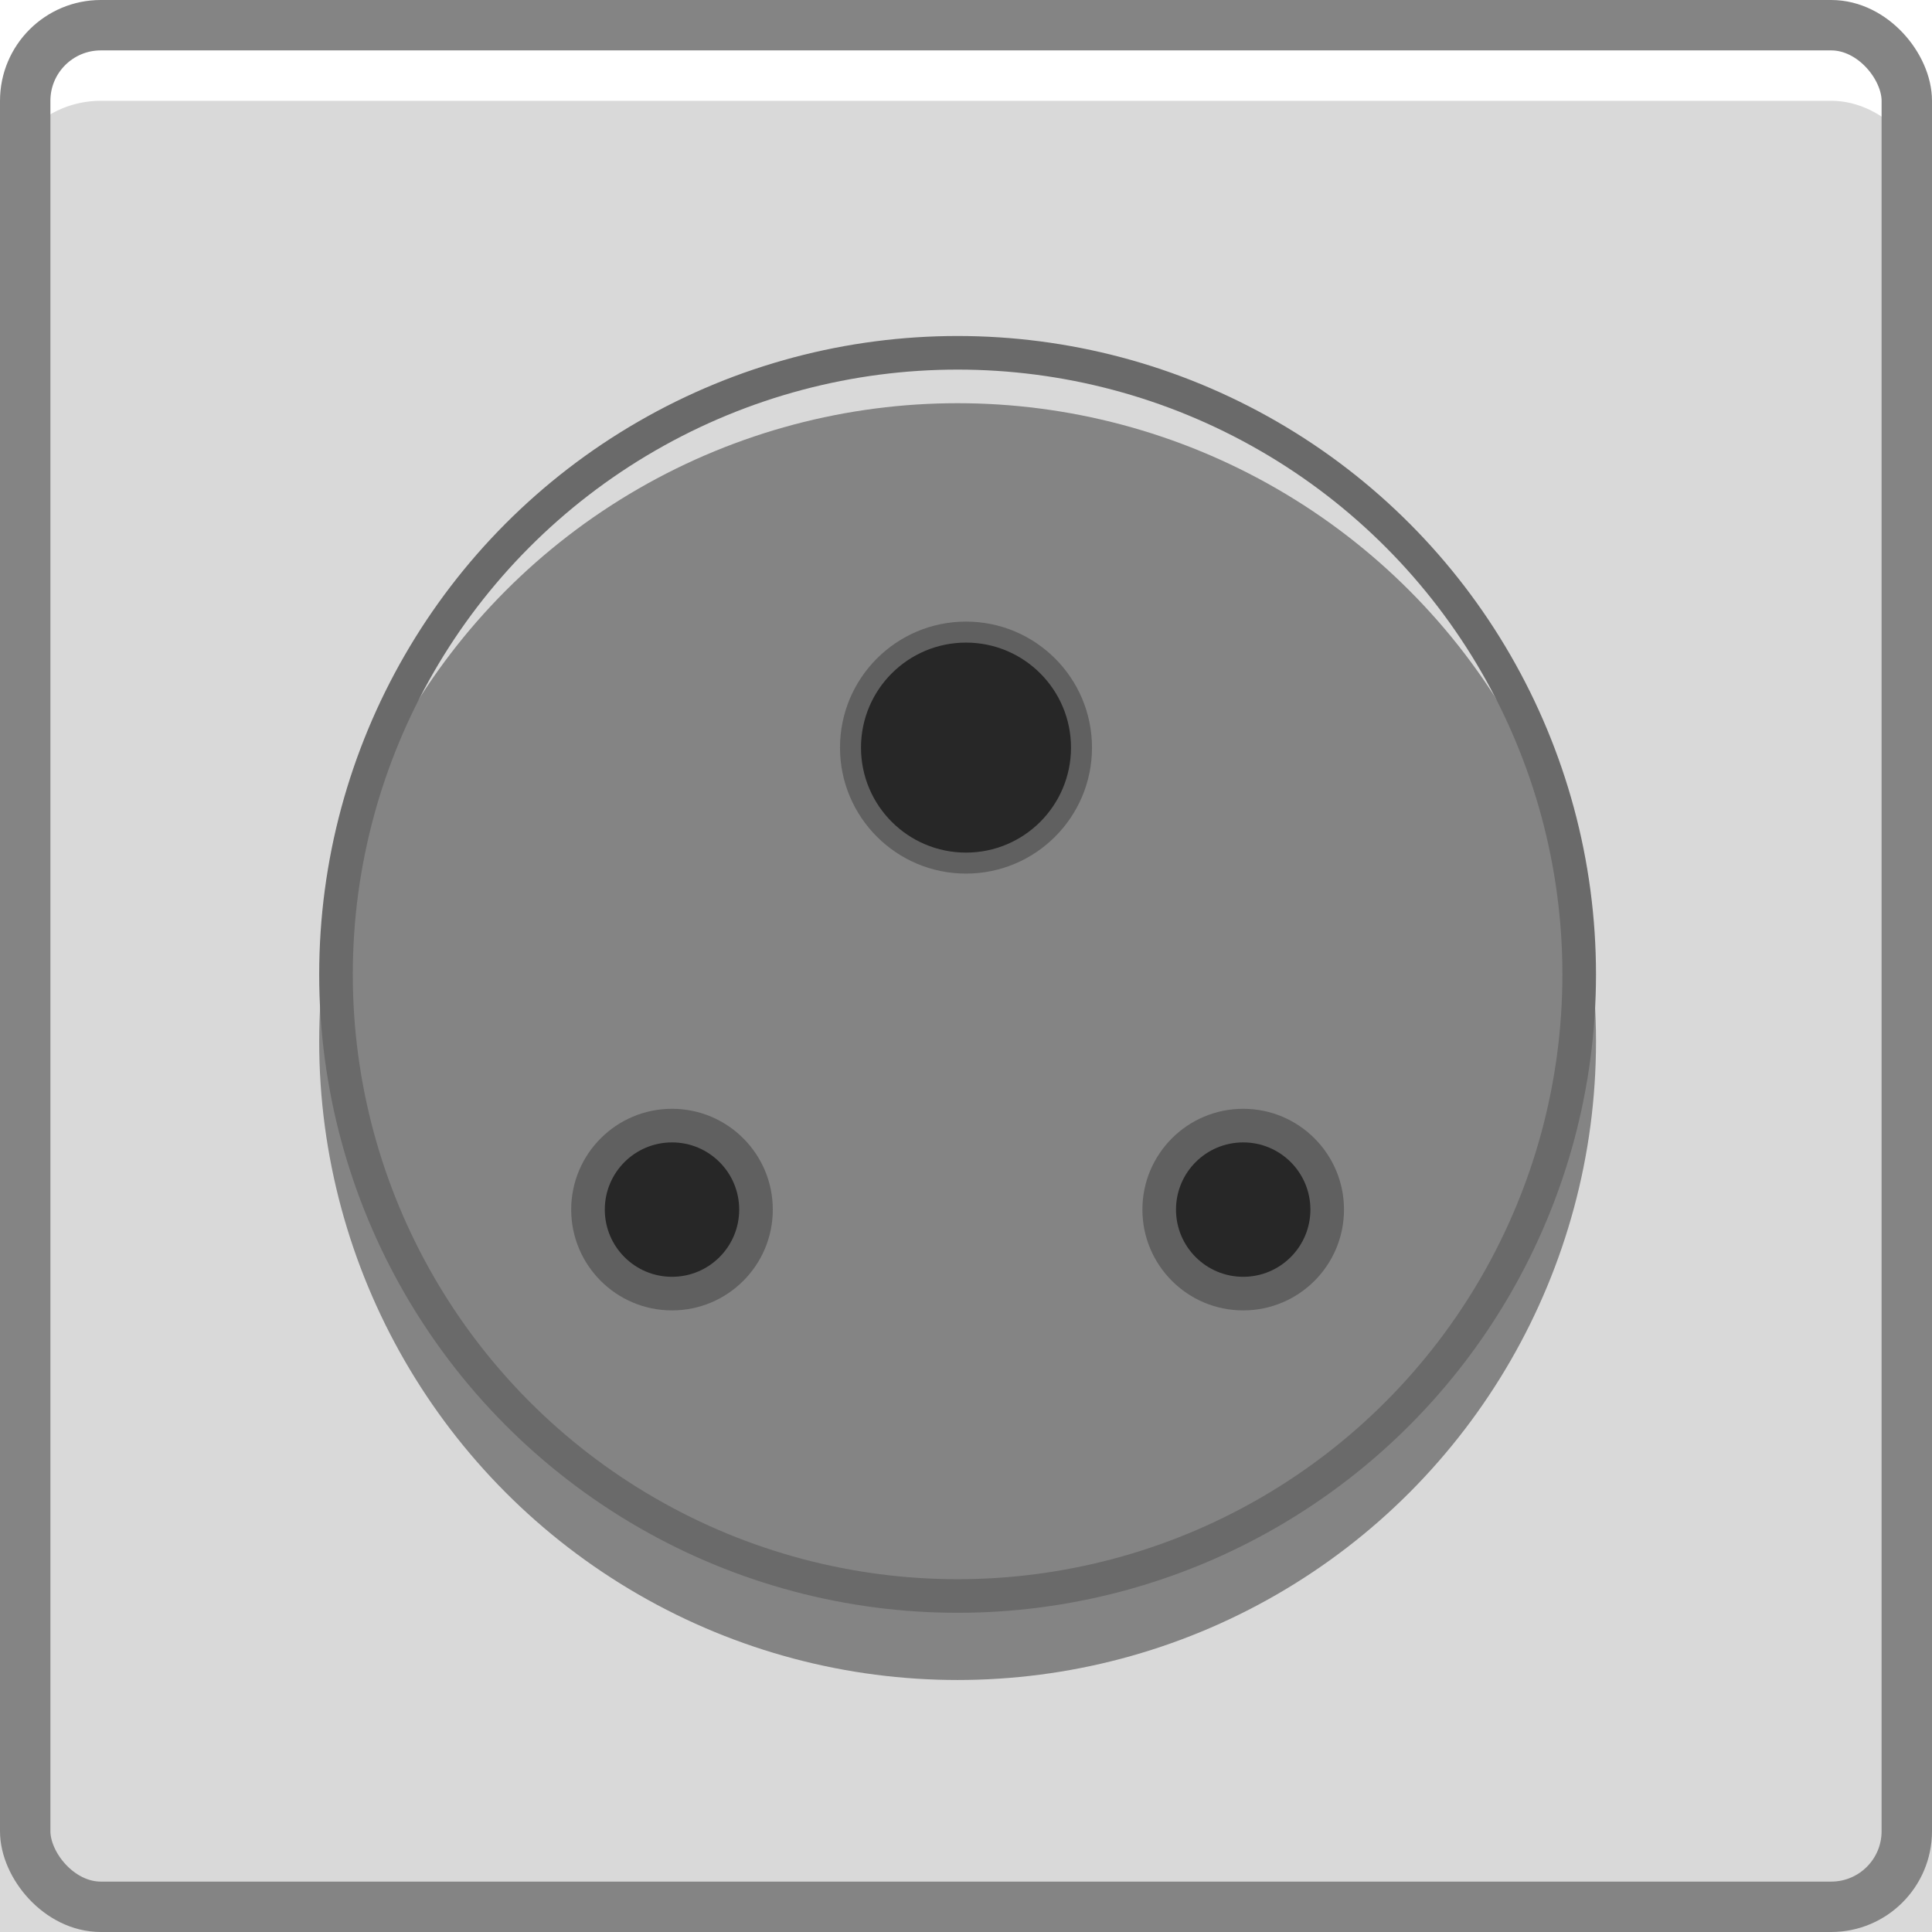
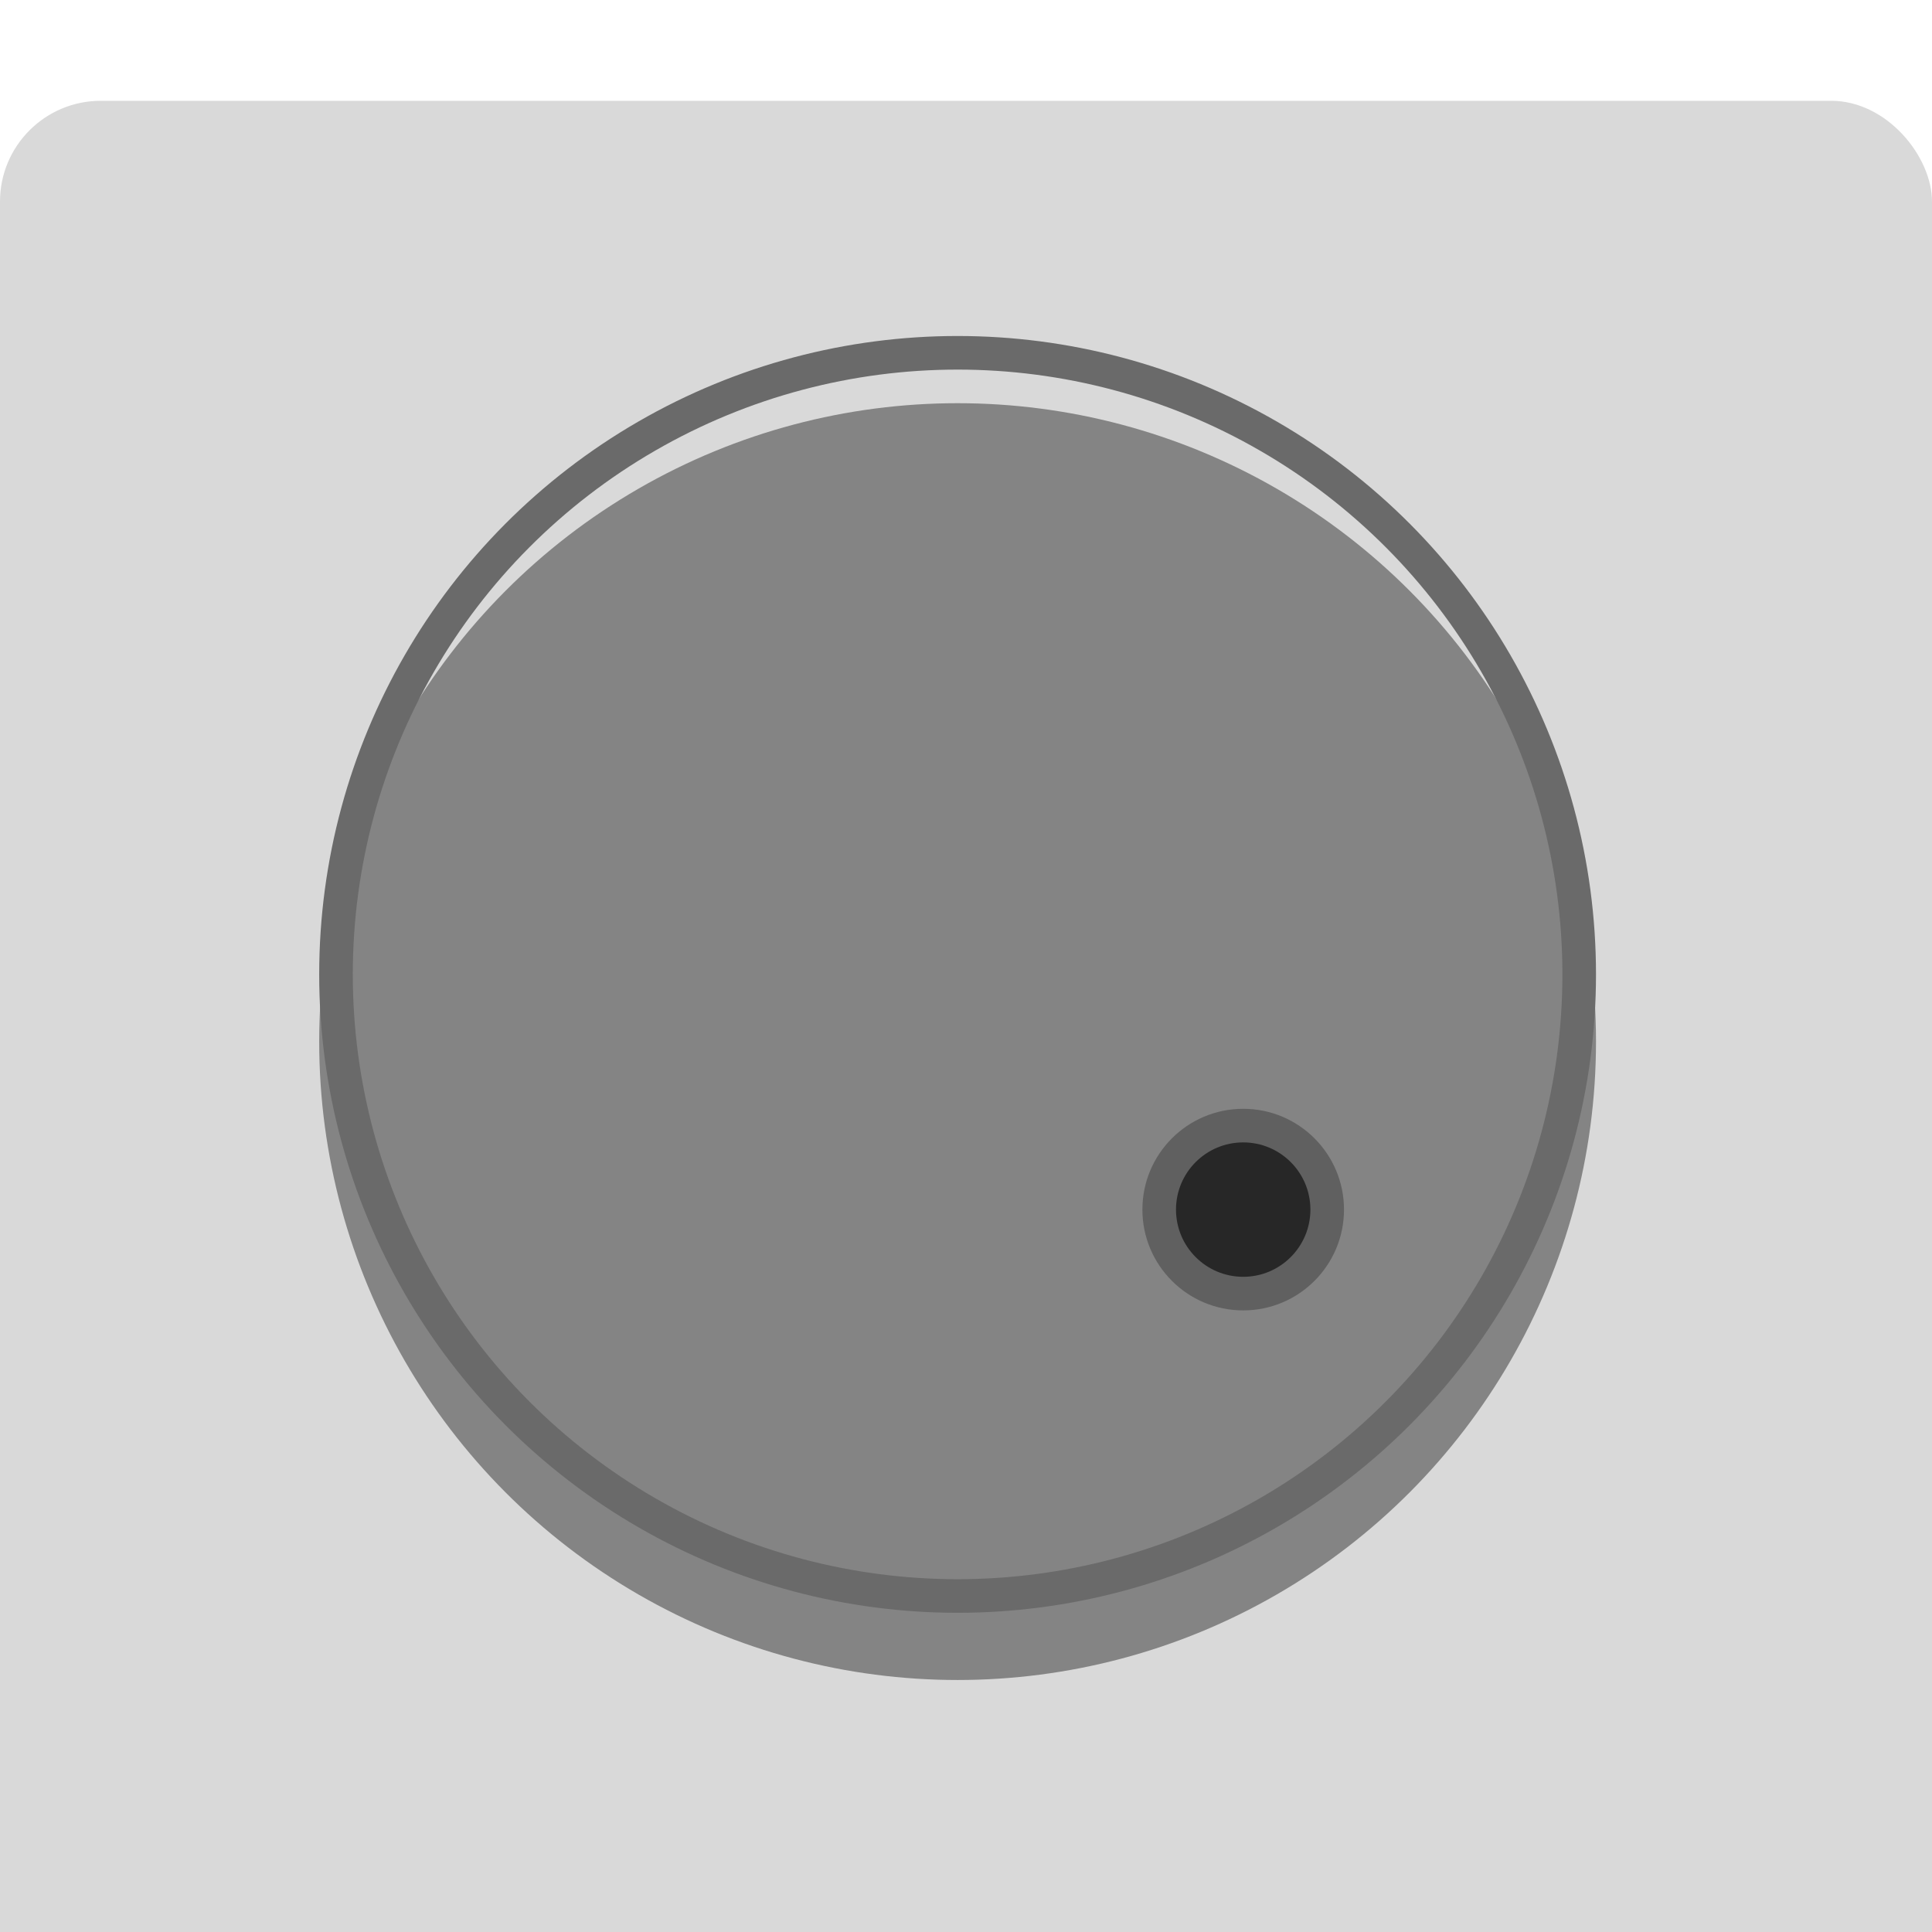
<svg xmlns="http://www.w3.org/2000/svg" width="115" height="115" viewBox="0 0 115 115" fill="none">
  <g filter="url(#filter0_i_5_111)">
    <rect width="115" height="115" rx="6" fill="#D9D9D9" />
  </g>
-   <rect x="1.5" y="1.5" width="112" height="112" rx="4.5" stroke="#848484" stroke-width="3" />
  <g filter="url(#filter1_i_5_111)">
    <circle cx="57" cy="58" r="38" fill="#848484" />
  </g>
  <circle cx="57" cy="58" r="37" stroke="#6A6A6A" stroke-width="2" />
-   <circle cx="40" cy="72" r="6" fill="#606060" />
-   <circle cx="40" cy="72" r="4" fill="#272727" />
-   <circle cx="57.5" cy="44.5" r="7.5" fill="#606060" />
-   <circle cx="57.5" cy="44.5" r="6.25" fill="#272727" />
  <circle cx="74" cy="72" r="6" fill="#606060" />
  <circle cx="74" cy="72" r="4" fill="#272727" />
  <defs>
    <filter id="filter0_i_5_111" x="0" y="0" width="115" height="121" filterUnits="userSpaceOnUse" color-interpolation-filters="sRGB">
      <feFlood flood-opacity="0" result="BackgroundImageFix" />
      <feBlend mode="normal" in="SourceGraphic" in2="BackgroundImageFix" result="shape" />
      <feColorMatrix in="SourceAlpha" type="matrix" values="0 0 0 0 0 0 0 0 0 0 0 0 0 0 0 0 0 0 127 0" result="hardAlpha" />
      <feOffset dy="6" />
      <feGaussianBlur stdDeviation="3.3" />
      <feComposite in2="hardAlpha" operator="arithmetic" k2="-1" k3="1" />
      <feColorMatrix type="matrix" values="0 0 0 0 0 0 0 0 0 0 0 0 0 0 0 0 0 0 0.25 0" />
      <feBlend mode="normal" in2="shape" result="effect1_innerShadow_5_111" />
    </filter>
    <filter id="filter1_i_5_111" x="19" y="20" width="76" height="80" filterUnits="userSpaceOnUse" color-interpolation-filters="sRGB">
      <feFlood flood-opacity="0" result="BackgroundImageFix" />
      <feBlend mode="normal" in="SourceGraphic" in2="BackgroundImageFix" result="shape" />
      <feColorMatrix in="SourceAlpha" type="matrix" values="0 0 0 0 0 0 0 0 0 0 0 0 0 0 0 0 0 0 127 0" result="hardAlpha" />
      <feOffset dy="4" />
      <feGaussianBlur stdDeviation="2" />
      <feComposite in2="hardAlpha" operator="arithmetic" k2="-1" k3="1" />
      <feColorMatrix type="matrix" values="0 0 0 0 0 0 0 0 0 0 0 0 0 0 0 0 0 0 0.25 0" />
      <feBlend mode="normal" in2="shape" result="effect1_innerShadow_5_111" />
    </filter>
  </defs>
</svg>